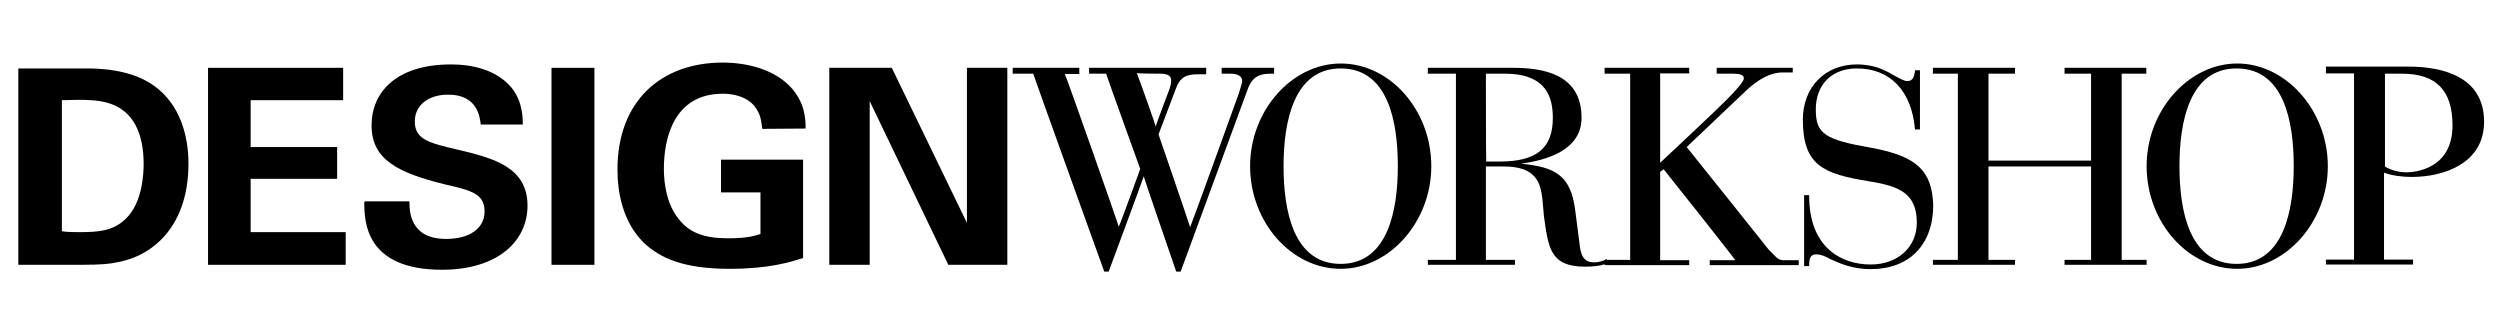
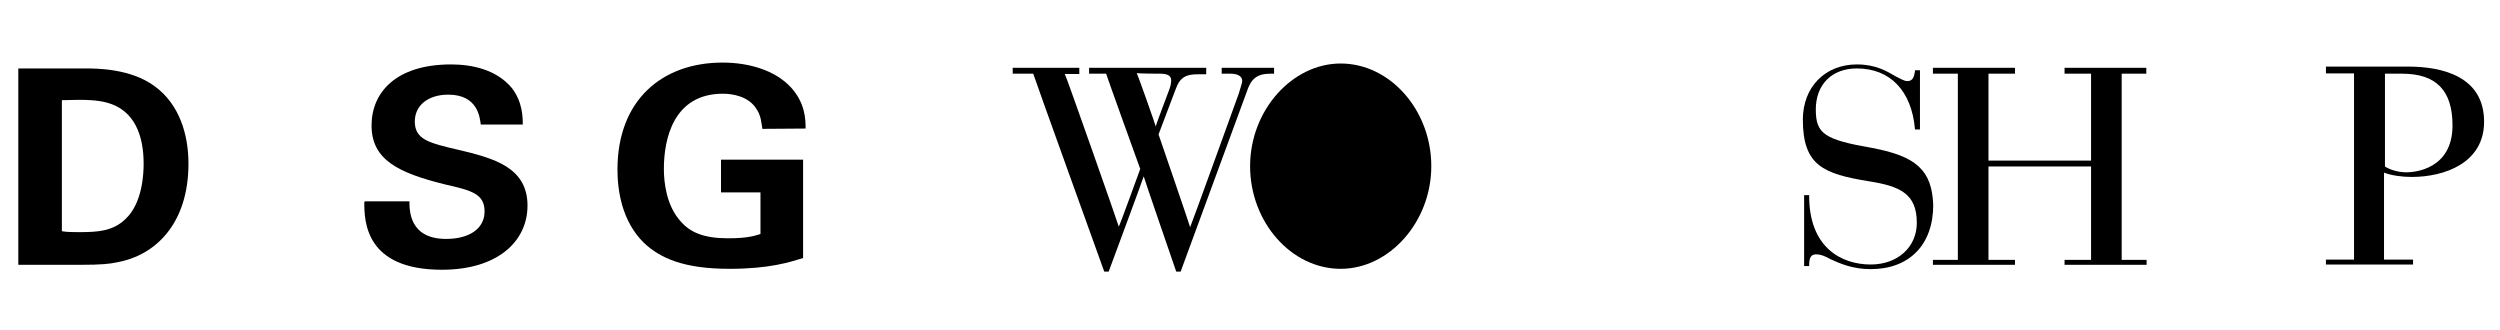
<svg xmlns="http://www.w3.org/2000/svg" width="288" height="38" xml:space="preserve" overflow="hidden">
  <g transform="translate(-425 -142)">
    <path d="M2.06 30.506 9.092 30.506C11.4 30.506 12.359 30.4 13.14 30.222 17.473 29.441 21.202 25.783 21.202 18.858 21.202 15.591 20.243 12.039 17.366 9.908 14.667 7.884 10.832 7.884 9.589 7.884L2.06 7.884 2.06 30.506 2.06 30.506ZM6.961 11.542C9.766 11.435 11.009 11.542 12.039 11.826 15.129 12.678 16.159 15.591 16.159 18.858 16.159 19.923 16.052 23.368 14.135 25.215 12.714 26.636 11.009 26.742 8.879 26.742 8.31 26.742 7.529 26.742 6.961 26.636L6.961 11.542 6.961 11.542Z" transform="matrix(1.024 0 0 1 425 142)" />
-     <path d="M23.404 30.506 38.888 30.506 38.888 26.742 28.198 26.742 28.198 20.598 37.929 20.598 37.929 16.94 28.198 16.94 28.198 11.542 38.604 11.542 38.604 7.813 23.404 7.813Z" transform="matrix(1.024 0 0 1 425 142)" />
    <path d="M40.983 23.297C40.983 25.499 41.09 31.075 49.72 31.075 55.97 31.075 59.344 27.808 59.344 23.688 59.344 19.249 55.508 18.219 51.566 17.26 48.299 16.479 46.665 16.088 46.665 13.992 46.665 12.181 48.121 10.903 50.43 10.903 53.804 10.903 53.981 13.602 54.088 14.348L58.811 14.348C58.811 13.566 58.811 11.755 57.568 10.121 55.828 7.991 53.058 7.422 50.749 7.422 44.499 7.422 41.8 10.69 41.8 14.454 41.8 18.396 44.783 19.923 50.181 21.273 53.058 21.948 54.514 22.338 54.514 24.363 54.514 26.28 52.88 27.523 50.181 27.523 46.062 27.523 46.062 24.256 46.062 23.191L41.054 23.191 40.983 23.297 40.983 23.297Z" transform="matrix(1.024 0 0 1 425 142)" />
-     <path d="M62.043 30.506 66.873 30.506 66.873 7.813 62.043 7.813Z" transform="matrix(1.024 0 0 1 425 142)" />
    <path d="M90.632 14.809C90.632 13.566 90.525 11.826 88.998 10.086 87.187 8.062 84.204 7.209 81.292 7.209 74.473 7.209 69.465 11.542 69.465 19.533 69.465 21.948 69.963 25.499 72.449 27.985 74.26 29.725 76.888 30.968 82.073 30.968 86.583 30.968 88.892 30.187 90.348 29.725L90.348 18.396 81.114 18.396 81.114 22.161 85.553 22.161 85.553 26.955C84.985 27.133 84.204 27.452 81.895 27.452 79.196 27.452 77.669 26.778 76.604 25.535 74.97 23.723 74.686 21.024 74.686 19.462 74.686 16.017 75.751 10.796 81.327 10.796 82.392 10.796 84.204 11.08 85.092 12.536 85.66 13.389 85.66 14.277 85.766 14.845L90.632 14.809 90.632 14.809Z" transform="matrix(1.024 0 0 1 425 142)" />
-     <path d="M93.295 30.506 97.841 30.506 97.841 11.649 106.684 30.506 113.325 30.506 113.325 7.813 108.779 7.813 108.779 25.677 100.327 7.813 93.295 7.813Z" transform="matrix(1.024 0 0 1 425 142)" />
    <path d="M142.944 8.488 143.335 8.488 143.335 7.813 143.228 7.813 137.439 7.813 137.439 8.488 138.398 8.488C139.25 8.488 139.748 8.772 139.748 9.34 139.748 9.518 139.641 9.837 139.357 10.796 139.357 10.796 133.959 26.103 133.888 26.174 133.888 26.067 130.336 15.484 130.336 15.484L132.254 10.299C132.751 8.843 133.497 8.559 134.74 8.559L135.699 8.559 135.699 7.813 122.523 7.813 122.523 8.488C122.523 8.488 124.335 8.488 124.441 8.488 124.441 8.594 128.277 19.462 128.277 19.462 128.277 19.462 125.968 25.996 125.862 26.103 125.862 25.996 119.895 8.594 119.789 8.523 119.895 8.523 121.422 8.523 121.422 8.523L121.422 7.813 113.929 7.813 113.929 8.488C113.929 8.488 116.131 8.488 116.237 8.488 116.237 8.594 124.228 31.288 124.228 31.288L124.725 31.288C124.725 31.288 128.667 20.421 128.667 20.314 128.667 20.421 132.325 31.288 132.325 31.288L132.822 31.288 140.245 10.619C140.707 9.163 141.31 8.488 142.944 8.488ZM130.514 8.488C131.579 8.488 131.757 8.879 131.757 9.269 131.757 9.66 131.65 10.05 131.473 10.512 131.473 10.512 130.017 14.454 130.017 14.561 130.017 14.454 127.993 8.594 127.886 8.417 128.135 8.488 130.514 8.488 130.514 8.488Z" transform="matrix(1.024 0 0 1 425 142)" />
-     <path d="M150.828 7.316C145.359 7.316 140.636 12.714 140.636 19.142 140.636 25.57 145.252 30.968 150.828 30.968 156.297 30.968 161.021 25.57 161.021 19.142 161.021 12.714 156.404 7.316 150.828 7.316ZM157.256 19.142C157.256 24.256 156.12 30.4 150.828 30.4 145.536 30.4 144.4 24.327 144.4 19.142 144.4 14.064 145.536 7.884 150.828 7.884 156.191 7.884 157.256 14.064 157.256 19.142Z" transform="matrix(1.024 0 0 1 425 142)" />
-     <path d="M199.163 28.944 198.985 28.766C198.985 28.766 189.858 17.047 189.751 16.94 189.858 16.834 196.002 10.867 196.002 10.867L196.108 10.761C197.067 9.802 198.701 8.346 200.548 8.346L201.684 8.346 201.684 7.813 201.578 7.813 193.125 7.813 193.125 8.488 194.936 8.488C196.073 8.488 196.179 8.772 196.179 9.056 196.179 9.447 194.936 10.867 192.735 12.998 192.735 12.998 186.981 18.574 186.768 18.751 186.768 18.467 186.768 8.559 186.768 8.452 186.875 8.452 190.036 8.452 190.036 8.452L190.036 7.813 180.518 7.813 180.518 8.488C180.518 8.488 183.323 8.488 183.394 8.488 183.394 8.594 183.394 29.832 183.394 29.938 183.288 29.938 181.477 29.938 180.802 29.938L180.695 29.832 180.589 29.938C180.305 30.045 179.914 30.222 179.346 30.222 178.671 30.222 177.89 30.045 177.712 28.198L177.215 24.256C176.718 20.136 174.907 19.249 171.142 18.858 173.806 18.467 177.925 17.402 177.925 13.566 177.925 8.452 173.486 7.813 170.148 7.813L160.346 7.813 160.63 7.813 160.63 8.488C160.63 8.488 163.72 8.488 163.791 8.488 163.791 8.594 163.791 29.832 163.791 29.938 163.684 29.938 160.63 29.938 160.63 29.938L160.63 30.506 170.432 30.506 170.432 29.938C170.432 29.938 167.271 29.938 167.164 29.938 167.164 29.832 167.164 19.355 167.164 19.178 167.271 19.178 169.189 19.178 169.189 19.178 172.847 19.178 173.308 21.095 173.521 22.942L173.699 24.966C174.196 28.518 174.374 30.72 178.316 30.72 179.381 30.72 180.056 30.613 180.518 30.436L180.518 30.542 190.036 30.542 190.036 29.974C190.036 29.974 186.875 29.974 186.768 29.974 186.768 29.867 186.768 19.781 186.768 19.781 186.768 19.781 187.052 19.604 187.159 19.497 187.265 19.604 195.15 29.796 195.221 29.974 195.043 29.974 192.344 29.974 192.344 29.974L192.344 30.542 202.359 30.542 202.359 29.974 200.548 29.974C199.944 29.903 199.766 29.548 199.163 28.944ZM167.164 8.488C167.271 8.488 169.295 8.488 169.295 8.488 174.09 8.488 174.693 11.364 174.693 13.602 174.693 17.047 172.882 18.609 168.727 18.609 168.727 18.609 167.271 18.609 167.2 18.609 167.164 18.467 167.164 8.559 167.164 8.488Z" transform="matrix(1.024 0 0 1 425 142)" />
+     <path d="M150.828 7.316C145.359 7.316 140.636 12.714 140.636 19.142 140.636 25.57 145.252 30.968 150.828 30.968 156.297 30.968 161.021 25.57 161.021 19.142 161.021 12.714 156.404 7.316 150.828 7.316ZM157.256 19.142Z" transform="matrix(1.024 0 0 1 425 142)" />
    <path d="M210.634 17.047C205.236 16.088 204.277 15.413 204.277 12.607 204.277 9.731 206.088 7.884 208.893 7.884 212.658 7.884 215.037 10.477 215.428 14.809L215.428 14.916 215.996 14.916 215.996 8.097 215.428 8.097 215.428 8.275C215.321 8.772 215.25 9.34 214.576 9.34 214.185 9.34 213.794 9.056 213.226 8.772 212.267 8.204 211.024 7.422 208.893 7.422 205.342 7.422 202.821 10.015 202.821 13.779 202.821 19.071 205.129 20.03 210.243 20.882 213.794 21.451 215.641 22.338 215.641 25.677 215.641 28.447 213.51 30.471 210.456 30.471 207.082 30.471 203.531 28.447 203.531 22.587L203.531 22.48 202.963 22.48 202.963 30.649 203.531 30.649 203.531 30.542C203.531 29.867 203.637 29.299 204.312 29.299 204.809 29.299 205.271 29.477 205.946 29.867 207.011 30.364 208.432 31.004 210.456 31.004 214.789 31.004 217.488 28.198 217.488 23.617 217.346 19.639 215.606 18.006 210.634 17.047Z" transform="matrix(1.024 0 0 1 425 142)" />
    <path d="M238.69 8.488C238.796 8.488 241.46 8.488 241.46 8.488L241.46 7.813 241.353 7.813 232.262 7.813 232.262 8.488C232.262 8.488 235.138 8.488 235.245 8.488 235.245 8.594 235.245 18.396 235.245 18.503 235.138 18.503 223.809 18.503 223.703 18.503 223.703 18.396 223.703 8.594 223.703 8.488 223.809 8.488 226.686 8.488 226.686 8.488L226.686 7.813 217.452 7.813 217.452 8.488C217.452 8.488 220.151 8.488 220.258 8.488 220.258 8.594 220.258 29.832 220.258 29.938 220.151 29.938 217.452 29.938 217.452 29.938L217.452 30.506 226.686 30.506 226.686 29.938C226.686 29.938 223.809 29.938 223.703 29.938 223.703 29.832 223.703 19.249 223.703 19.178 223.809 19.178 235.138 19.178 235.245 19.178 235.245 19.284 235.245 29.867 235.245 29.938 235.138 29.938 232.262 29.938 232.262 29.938L232.262 30.506 241.495 30.506 241.495 29.938C241.495 29.938 238.796 29.938 238.69 29.938 238.69 29.832 238.69 8.559 238.69 8.488Z" transform="matrix(1.024 0 0 1 425 142)" />
-     <path d="M251.688 7.316C246.219 7.316 241.495 12.714 241.495 19.142 241.495 25.57 246.112 30.968 251.688 30.968 257.157 30.968 261.88 25.57 261.88 19.142 261.88 12.714 257.157 7.316 251.688 7.316ZM258.045 19.142C258.045 24.256 256.908 30.4 251.617 30.4 246.325 30.4 245.189 24.327 245.189 19.142 245.189 14.028 246.325 7.884 251.617 7.884 256.979 7.884 258.045 14.064 258.045 19.142Z" transform="matrix(1.024 0 0 1 425 142)" />
    <path d="M271.292 20.385C275.056 20.385 279.46 18.751 279.46 14.028 279.46 8.843 274.843 7.671 270.901 7.671L261.774 7.671 261.667 7.671 261.667 8.452C261.667 8.452 264.757 8.452 264.828 8.452 264.828 8.559 264.828 29.796 264.828 29.903 264.721 29.903 261.667 29.903 261.667 29.903L261.667 30.471 271.469 30.471 271.469 29.903C271.469 29.903 268.308 29.903 268.202 29.903 268.202 29.796 268.202 20.101 268.202 19.888 268.983 20.207 270.226 20.385 271.292 20.385ZM270.226 8.488C274.062 8.488 275.908 10.406 275.908 14.454 275.908 19.533 271.576 19.852 270.723 19.852 269.658 19.852 268.699 19.462 268.308 19.178 268.308 19.178 268.308 8.594 268.308 8.488 268.415 8.488 270.226 8.488 270.226 8.488Z" transform="matrix(1.024 0 0 1 425 142)" />
  </g>
</svg>